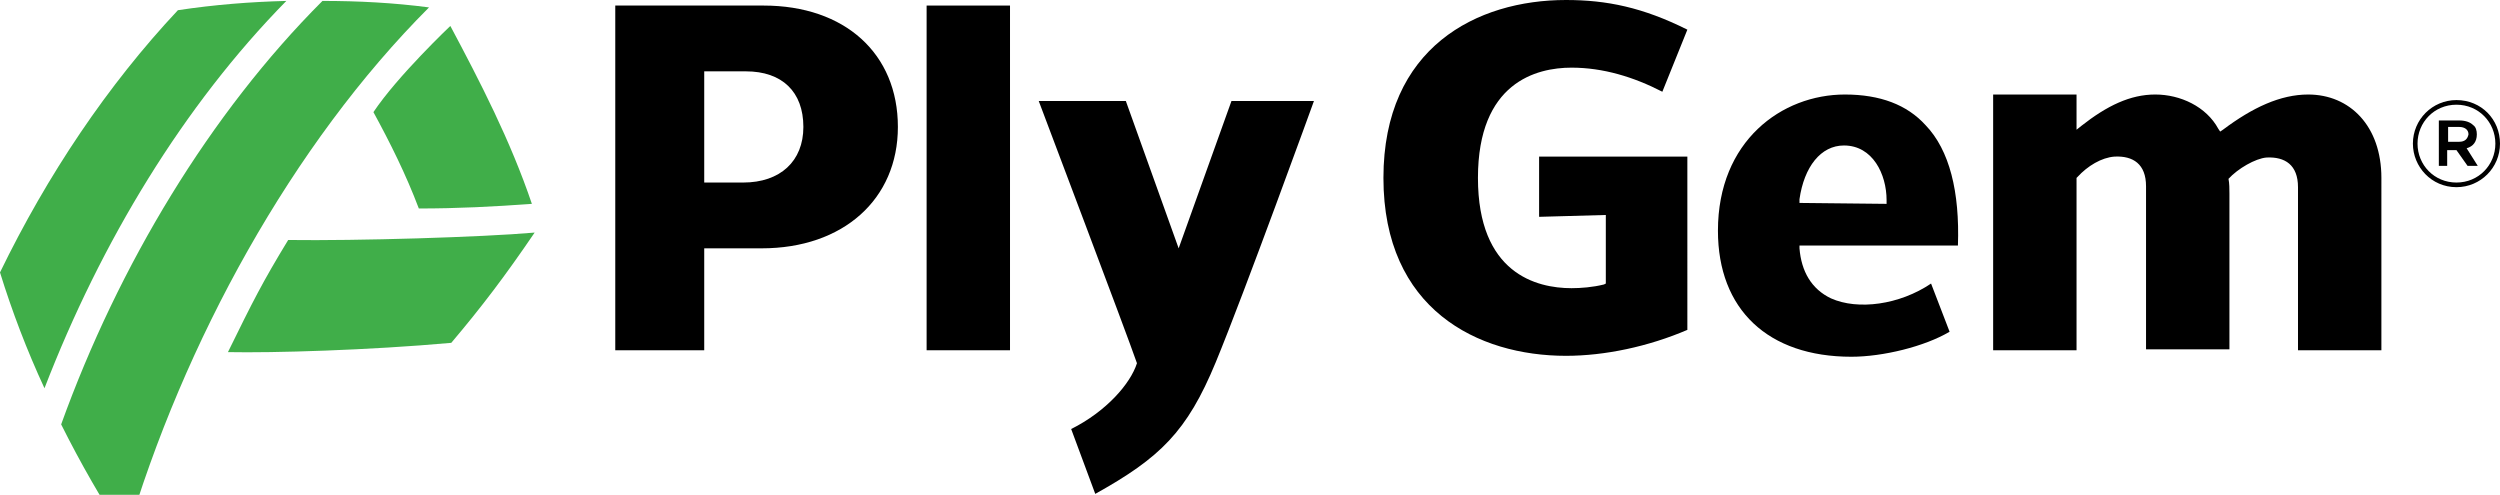
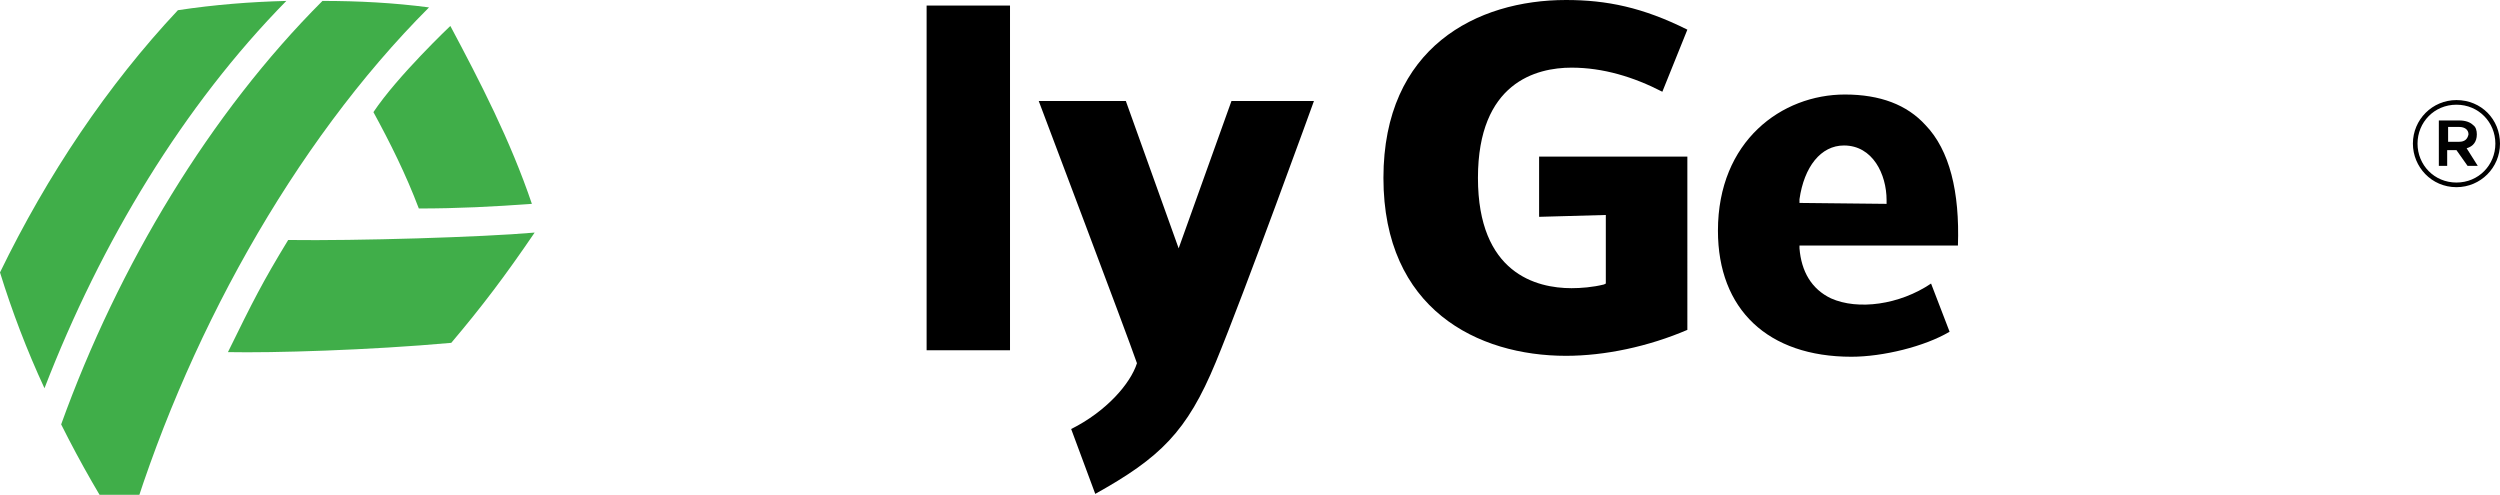
<svg xmlns="http://www.w3.org/2000/svg" version="1.1" id="Layer_1" x="0px" y="0px" viewBox="0 0 269.8 53.4" style="enable-background:new 0 0 269.8 53.4;" xml:space="preserve">
  <style type="text/css">
	.st0{fill:#40AE49;}
</style>
  <g>
    <g>
      <g>
        <path class="st0" d="M45.2,22.5c-1.4-3.7-3.1-7.1-4.9-10.4c2.6-3.9,8.3-9.3,8.3-9.3c3.2,6,6.5,12.4,8.8,19.2     C53.3,22.3,49.4,22.5,45.2,22.5z" />
        <path class="st0" d="M24.6,38c2.7-5.5,3.7-7.5,6.5-12.1c7.4,0.1,20.9-0.3,26.6-0.8c-3.2,4.7-5.7,8-9,11.9     C39.8,37.8,29.4,38.1,24.6,38z" />
        <g>
          <path class="st0" d="M34.8,0.1C22.7,12.2,12.8,28.6,6.6,45.8C8.7,50,11,54,13.6,58c6.2-21.1,18-42.5,32.7-57.2      C42.5,0.3,38.7,0.1,34.8,0.1z" />
        </g>
        <g>
          <path class="st0" d="M19.2,1.1C11.6,9.2,5.1,18.9,0,29.4c1.3,4.2,2.9,8.4,4.8,12.5c6.1-15.8,15-30.5,26.1-41.8      C27,0.2,23.2,0.5,19.2,1.1z" />
        </g>
      </g>
      <path d="M149.3,19.2c0,14.2,10.2,19.2,19.7,19.2c4.2,0,8.9-1,13.1-2.8V16.9l-16,0v6.5l7.2-0.2v7.4l-0.2,0.1    c-1.2,0.3-2.5,0.4-3.5,0.4c-3.8,0-10.1-1.6-10.1-11.9s6.3-11.9,10.1-11.9c3.4,0,6.7,1,9.8,2.6l2.7-6.7C177.3,0.8,173.4,0,169,0    C159.4,0,149.3,5.1,149.3,19.2z" />
-       <path d="M244.6,17c2-0.1,3.4,0.8,3.4,3.2v17.6h9V19.2c0-5.6-3.4-9-7.9-9c-3,0-6,1.4-9.2,3.8l-0.3,0.2l-0.2-0.3    c-1.3-2.4-4.1-3.7-6.8-3.7c-2.7,0-5.2,1.2-8,3.4l-0.5,0.4v-3.8h-9v27.6h9V19.2l0.1-0.1c1.1-1.2,2.6-2.1,4-2.2    c2-0.1,3.4,0.8,3.4,3.2v17.6h9V20.9c0-0.5,0-1.1-0.1-1.6C241.5,18.2,243.4,17.1,244.6,17z" />
      <path d="M207.8,13.5c-2-2.2-4.9-3.3-8.7-3.3c-6.8,0-13.7,5-13.7,14.7c0,8.5,5.4,13.6,14.4,13.6c3.4,0,7.9-1.1,10.6-2.7l-2-5.2    c-3.4,2.3-7.9,2.9-10.8,1.6c-2.1-1-3.2-2.9-3.4-5.4l0-0.3h17.1C211.5,20.7,210.4,16.2,207.8,13.5z M203.6,22l-9.4-0.1l0-0.4    c0.5-3.5,2.3-5.8,4.8-5.8c3.1,0,4.6,3.1,4.6,5.9V22z" />
-       <path d="M96.9,13.7c0-7.9-5.7-13.1-14.5-13.1h-16v37.2H76v-11h6.2C91,26.8,96.9,21.5,96.9,13.7z M76,19.7v-12h4.5    c3.9,0,6.2,2.2,6.2,6c0,3.7-2.5,6-6.5,6H76z" />
      <rect x="100" y="0.6" width="9" height="37.2" />
      <path d="M132.9,10.9l-5.7,15.9l-5.7-15.9h-9.4c0.4,1.1,9.5,25.1,10.6,28.3c-0.7,2.2-3.3,5.2-7.1,7.1l2.6,7c7-3.9,9.9-6.7,13-14.2    c3.1-7.5,10.6-28.2,10.6-28.2H132.9z" />
    </g>
    <g>
      <path d="M265.1,10.8c-2.6,0-4.7,2.1-4.7,4.7v0c0,2.5,2,4.7,4.7,4.7c2.6,0,4.7-2.1,4.7-4.7v0C269.8,12.9,267.8,10.8,265.1,10.8     M269.3,15.5c0,2.3-1.8,4.2-4.2,4.2c-2.4,0-4.2-1.9-4.2-4.2v0c0-2.3,1.8-4.2,4.2-4.2C267.5,11.3,269.3,13.2,269.3,15.5L269.3,15.5    z" />
      <path d="M266.2,16c0.7-0.2,1.1-0.7,1.1-1.5v0c0-0.4-0.1-0.8-0.4-1c-0.3-0.3-0.8-0.5-1.5-0.5h-2.2v4.9h0.9v-1.7h1h0l1.2,1.7h1.1    L266.2,16z M265.4,15.3h-1.2v-1.6h1.2c0.6,0,1,0.3,1,0.8v0C266.3,15,266,15.3,265.4,15.3" />
    </g>
  </g>
</svg>